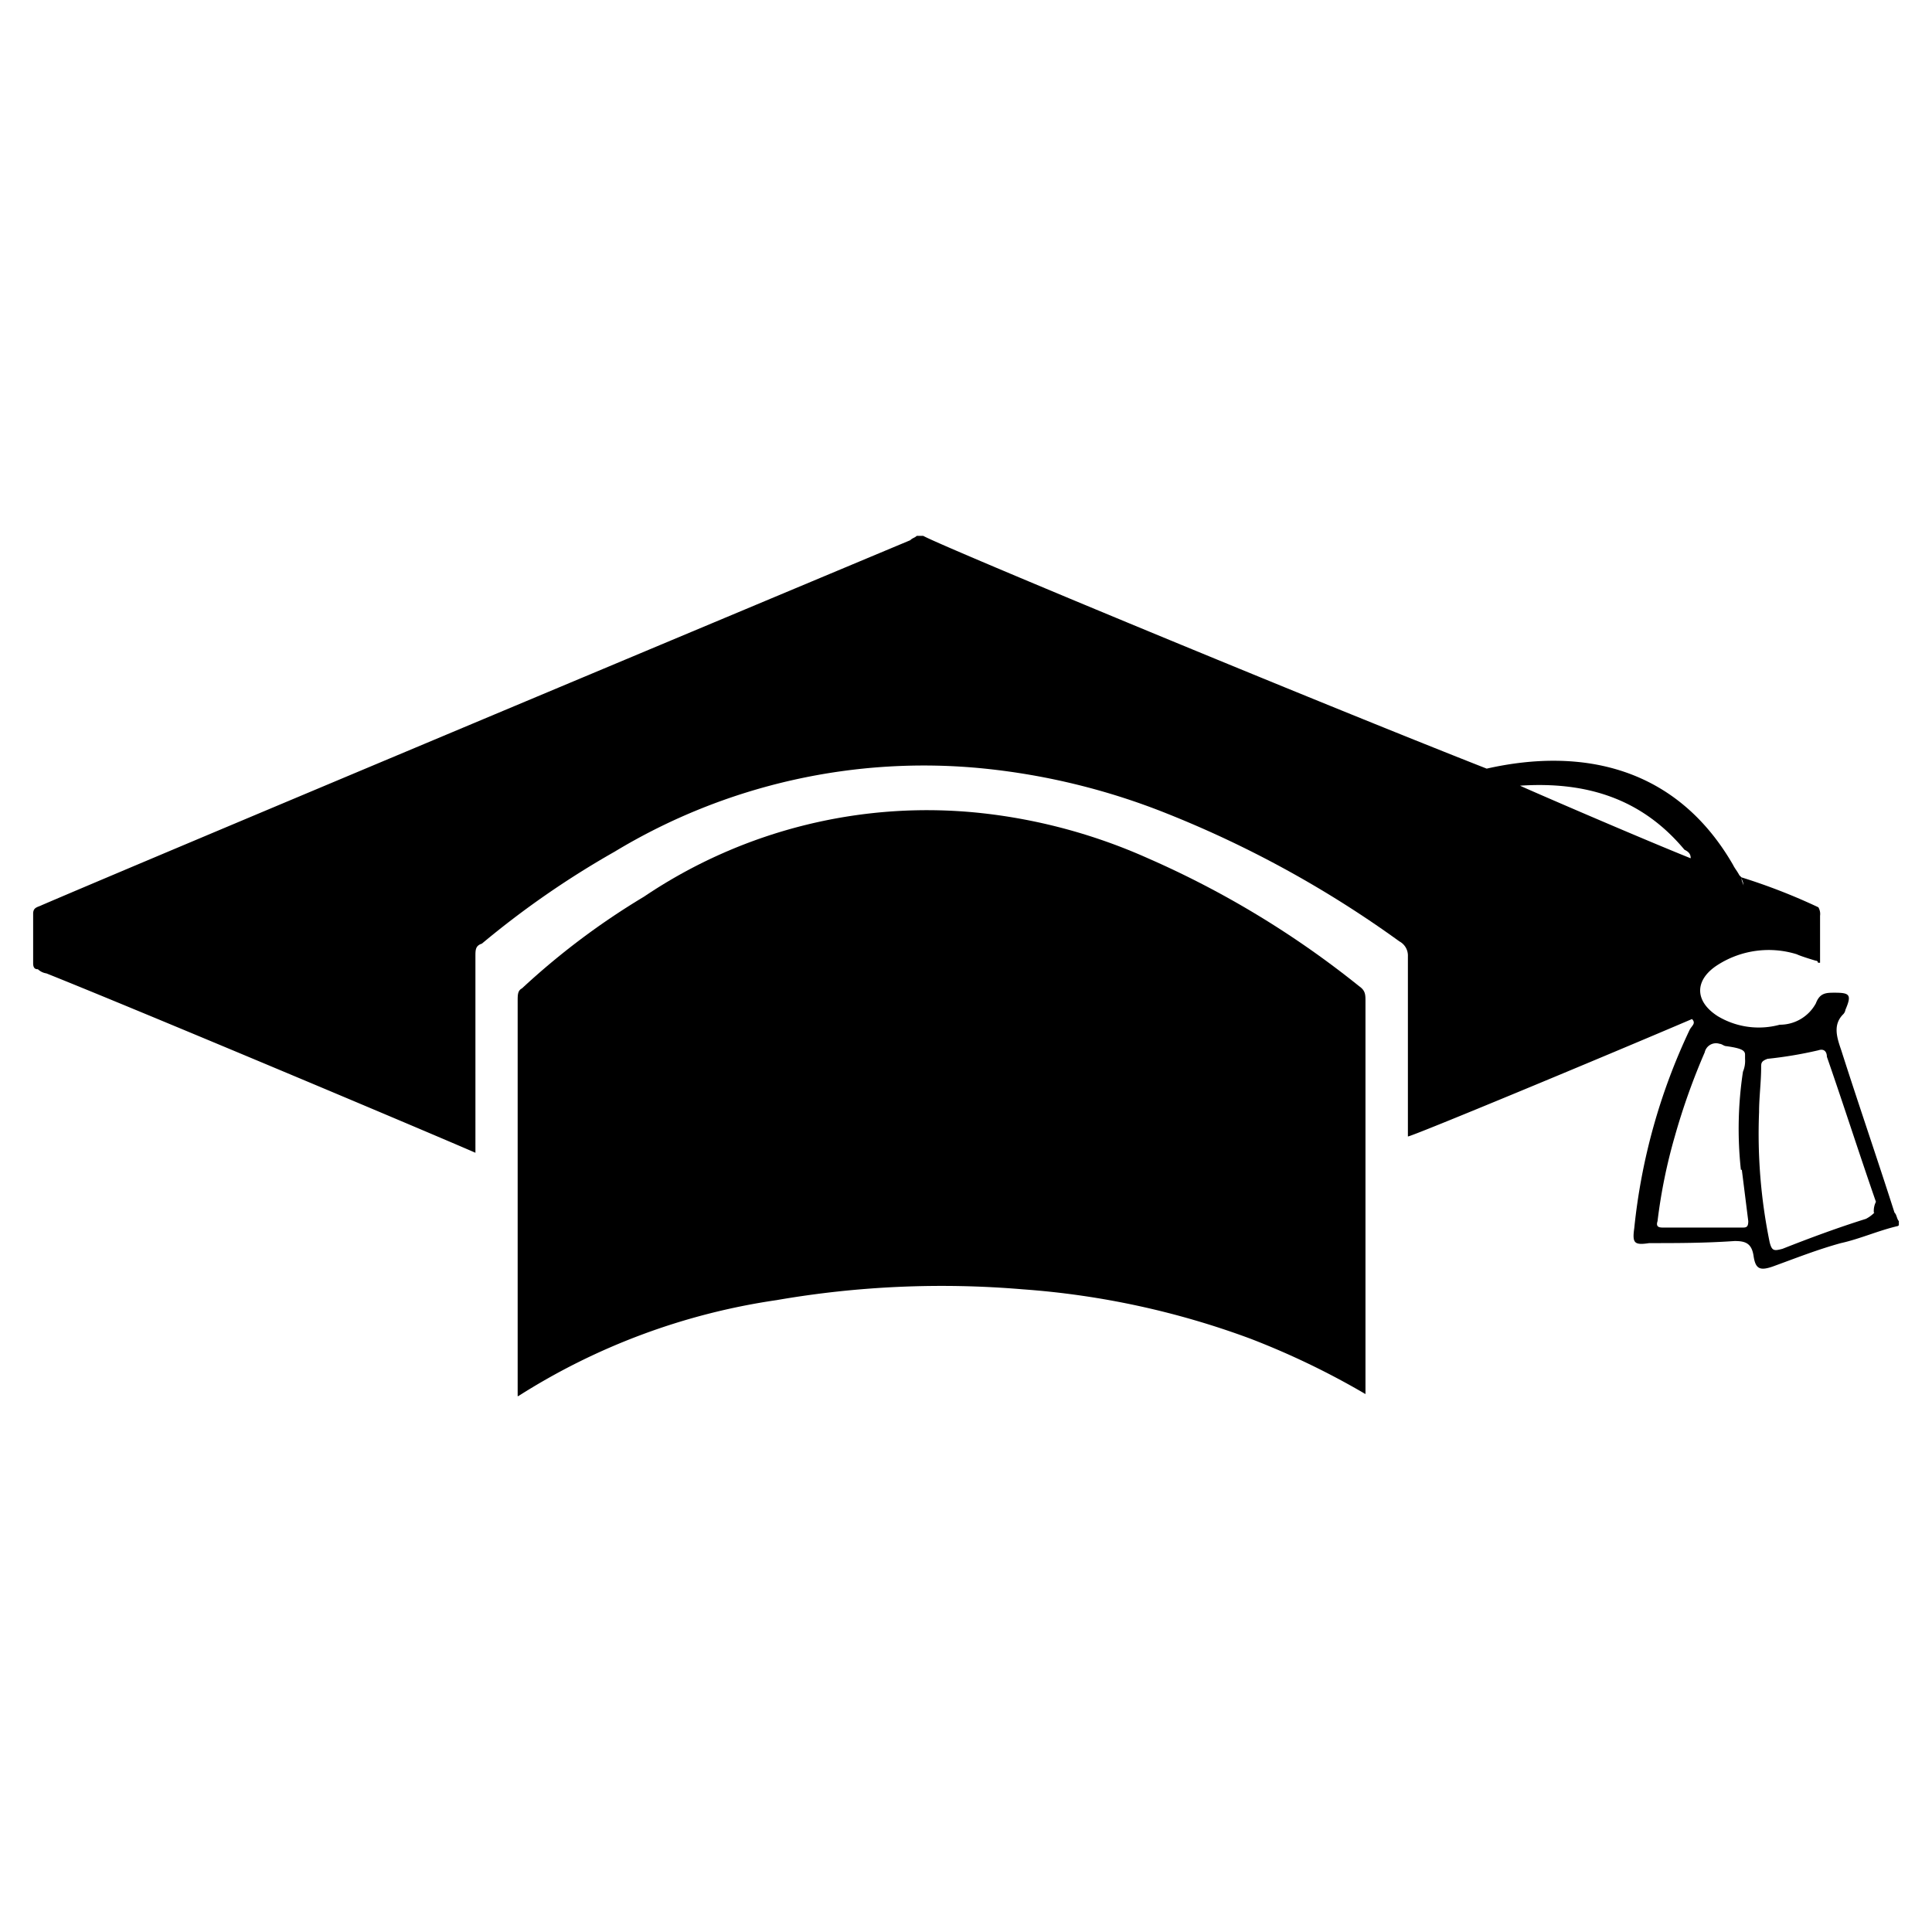
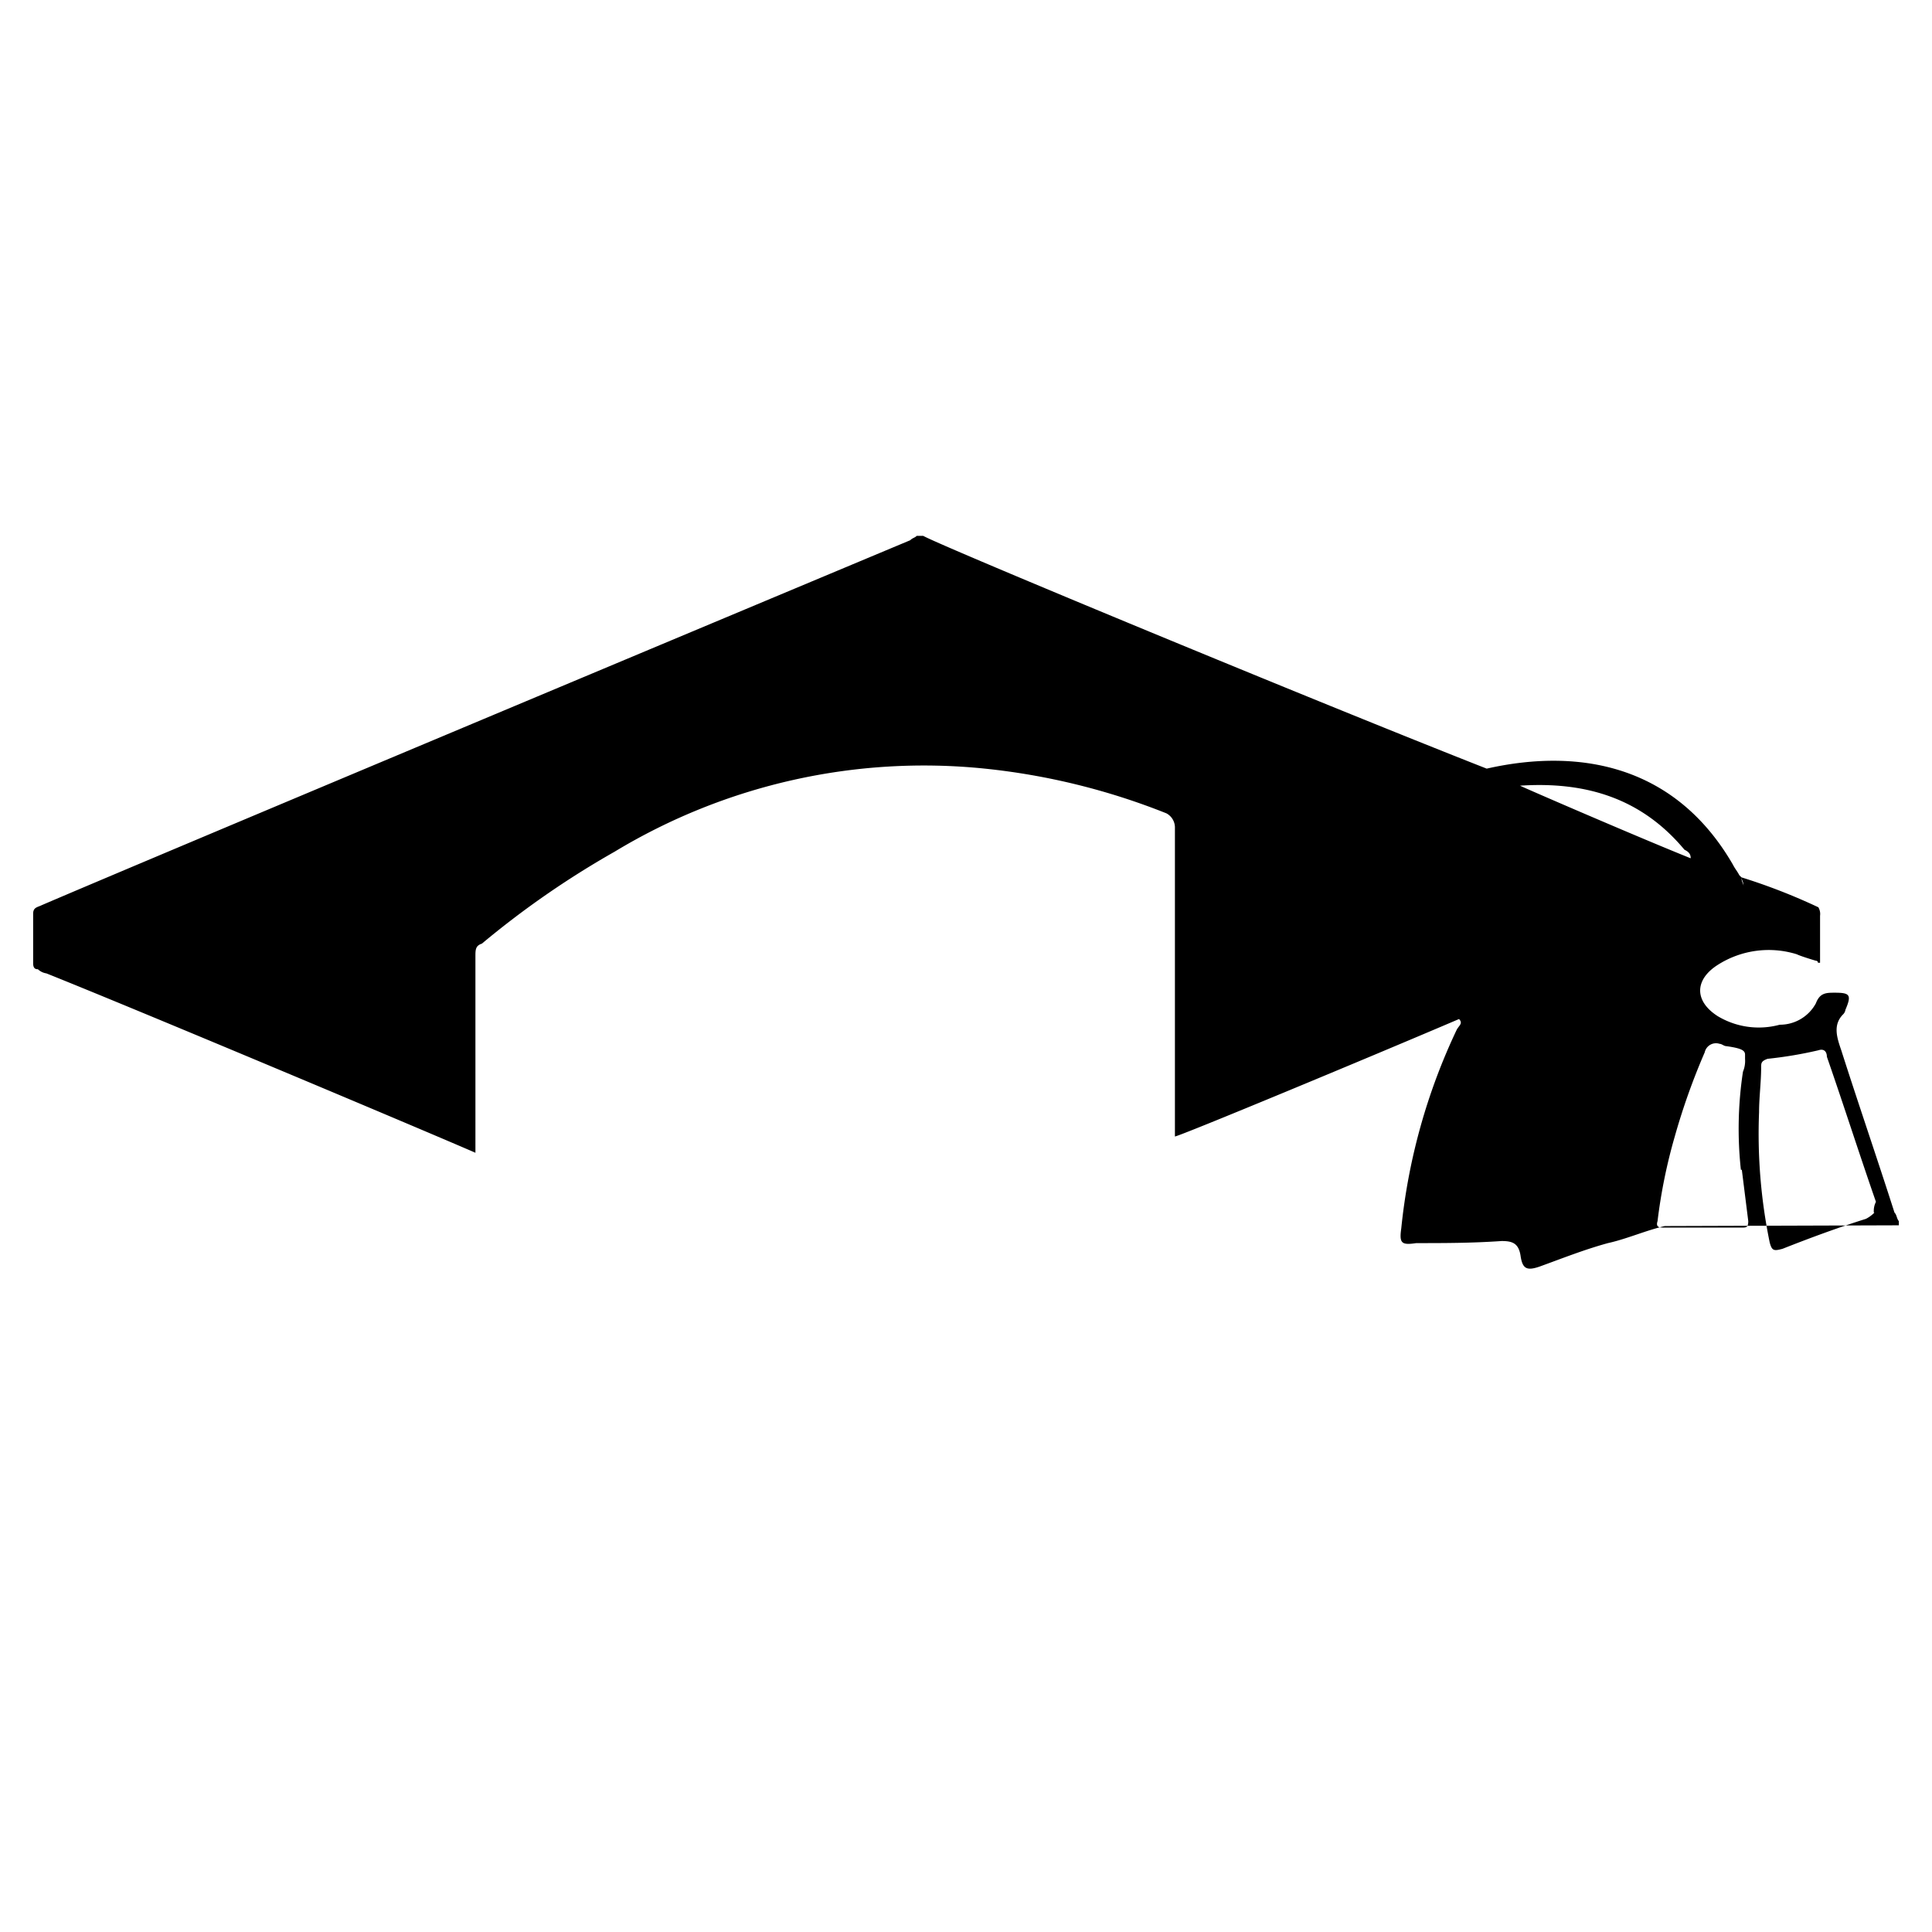
<svg xmlns="http://www.w3.org/2000/svg" id="Ebene_1" data-name="Ebene 1" viewBox="0 0 102 102">
-   <path d="M27.33,73.71V52.86c0-.34,0-.56.23-.68A38.72,38.72,0,0,1,34,47.34a26.73,26.73,0,0,1,17.92-4.4,29.31,29.31,0,0,1,8.68,2.37,49.39,49.39,0,0,1,11.16,6.76c.33.23.33.45.33.79V73.6A41.4,41.4,0,0,0,66,70.67,43.45,43.45,0,0,0,54,68.07,51,51,0,0,0,41,68.64a34.71,34.71,0,0,0-13.64,5.07Z" />
-   <path d="M100.25,64.69v-.22c-.11-.12-.11-.34-.23-.45-.9-2.82-1.91-5.75-2.81-8.57-.23-.67-.46-1.35.11-1.91a.43.43,0,0,0,.11-.23c.34-.79.23-.9-.56-.9-.45,0-.79,0-1,.56a2.16,2.16,0,0,1-1.91,1.13,4.21,4.21,0,0,1-3.27-.45c-1.24-.79-1.24-1.92,0-2.71a5,5,0,0,1,4.17-.56c.22.11,1,.34,1,.34h0s.12,0,.12.11h.11V48.35A.69.69,0,0,0,96,47.9a31.44,31.44,0,0,0-4.06-1.58h0c0,.12.11.23.11.45,0-.11-.11-.22-.11-.45l-.11-.11c-.12-.23-.23-.34-.34-.56-3-5.19-8-6.2-13-5.07-8.91-3.5-28.74-11.72-29.75-12.29h-.34c-.11.11-.23.11-.34.23C38.38,32.57,7.72,45.42,2.2,47.79c-.22.11-.45.11-.45.45v2.59c0,.11,0,.34.23.34H2a.83.83,0,0,0,.45.22c5,2,20.06,8.34,22.65,9.47V50.49c0-.34,0-.56.34-.67a47.49,47.49,0,0,1,7-4.85A31.57,31.57,0,0,1,52,40.58a35.74,35.74,0,0,1,9.58,2.36A56.77,56.77,0,0,1,73.88,49.7a.85.85,0,0,1,.45.79V60c.22,0,10.25-4.17,15-6.2.22.23,0,.34-.12.56a32,32,0,0,0-2.93,10.49c-.11.78,0,.9.79.78,1.47,0,2.93,0,4.51-.11.56,0,.9.11,1,.79s.33.79,1,.56c1.24-.45,2.37-.9,3.61-1.24,1-.22,2-.67,3-.9Zm-11-19.38c-2.81-1.13-8.79-3.72-9-3.83,3.49-.23,6.42.67,8.68,3.38.22.11.33.22.33.45Zm2.71,16.45.34,2.71c0,.34-.12.34-.34.34H87.85c-.22,0-.45,0-.34-.34A28.36,28.36,0,0,1,88.42,60,35.14,35.14,0,0,1,90,55.56a.61.61,0,0,1,.79-.45c.11,0,.23.12.34.12.79.11,1,.22,1,.45v.22a1.48,1.48,0,0,1-.11.68,20.07,20.07,0,0,0-.11,5.18Zm7,2.26a1.75,1.75,0,0,1-.45.33c-1.47.46-2.93,1-4.4,1.58-.45.12-.56.12-.68-.34a28.48,28.48,0,0,1-.56-6.87h0c0-.79.11-1.58.11-2.37,0-.22,0-.33.34-.45A21.57,21.57,0,0,0,96,55.45c.33-.11.45.11.45.34.9,2.59,1.69,5.07,2.59,7.66a1.06,1.06,0,0,0-.11.57Z" />
+   <path d="M100.25,64.69v-.22c-.11-.12-.11-.34-.23-.45-.9-2.82-1.91-5.75-2.81-8.57-.23-.67-.46-1.35.11-1.91a.43.43,0,0,0,.11-.23c.34-.79.23-.9-.56-.9-.45,0-.79,0-1,.56a2.16,2.16,0,0,1-1.91,1.13,4.21,4.21,0,0,1-3.27-.45c-1.24-.79-1.24-1.92,0-2.71a5,5,0,0,1,4.17-.56c.22.11,1,.34,1,.34h0s.12,0,.12.11h.11V48.35A.69.69,0,0,0,96,47.9a31.44,31.44,0,0,0-4.06-1.58h0c0,.12.11.23.11.45,0-.11-.11-.22-.11-.45l-.11-.11c-.12-.23-.23-.34-.34-.56-3-5.19-8-6.2-13-5.07-8.91-3.5-28.74-11.72-29.75-12.29h-.34c-.11.11-.23.11-.34.23C38.38,32.57,7.72,45.42,2.2,47.79c-.22.11-.45.11-.45.45v2.59c0,.11,0,.34.23.34H2a.83.83,0,0,0,.45.22c5,2,20.06,8.34,22.65,9.47V50.49c0-.34,0-.56.34-.67a47.49,47.49,0,0,1,7-4.85A31.57,31.57,0,0,1,52,40.58a35.74,35.74,0,0,1,9.58,2.36a.85.85,0,0,1,.45.79V60c.22,0,10.25-4.17,15-6.2.22.23,0,.34-.12.56a32,32,0,0,0-2.93,10.49c-.11.78,0,.9.79.78,1.47,0,2.93,0,4.51-.11.56,0,.9.11,1,.79s.33.79,1,.56c1.24-.45,2.37-.9,3.61-1.24,1-.22,2-.67,3-.9Zm-11-19.38c-2.81-1.13-8.79-3.72-9-3.83,3.49-.23,6.42.67,8.68,3.38.22.11.33.22.33.45Zm2.71,16.45.34,2.71c0,.34-.12.34-.34.34H87.85c-.22,0-.45,0-.34-.34A28.36,28.36,0,0,1,88.42,60,35.14,35.14,0,0,1,90,55.56a.61.61,0,0,1,.79-.45c.11,0,.23.12.34.12.79.11,1,.22,1,.45v.22a1.48,1.48,0,0,1-.11.68,20.07,20.07,0,0,0-.11,5.18Zm7,2.26a1.75,1.75,0,0,1-.45.33c-1.47.46-2.93,1-4.4,1.58-.45.12-.56.12-.68-.34a28.48,28.48,0,0,1-.56-6.87h0c0-.79.11-1.58.11-2.37,0-.22,0-.33.34-.45A21.57,21.57,0,0,0,96,55.45c.33-.11.45.11.45.34.9,2.59,1.69,5.07,2.59,7.66a1.06,1.06,0,0,0-.11.57Z" />
</svg>